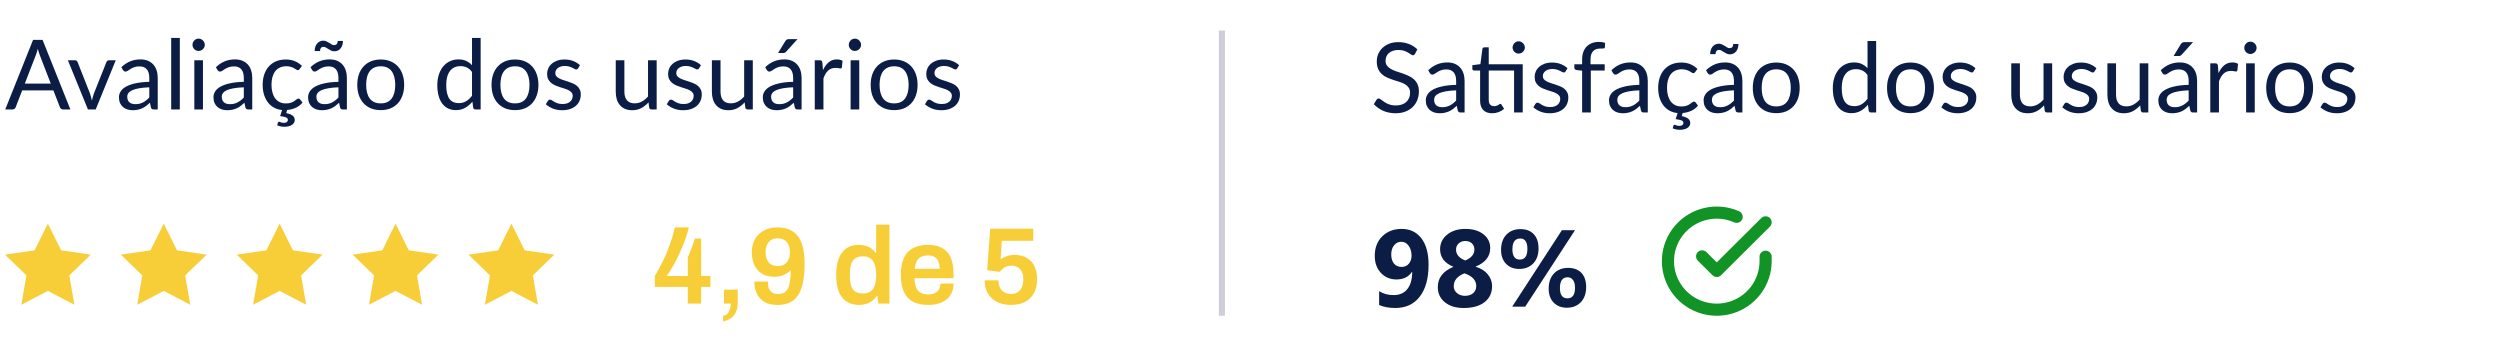
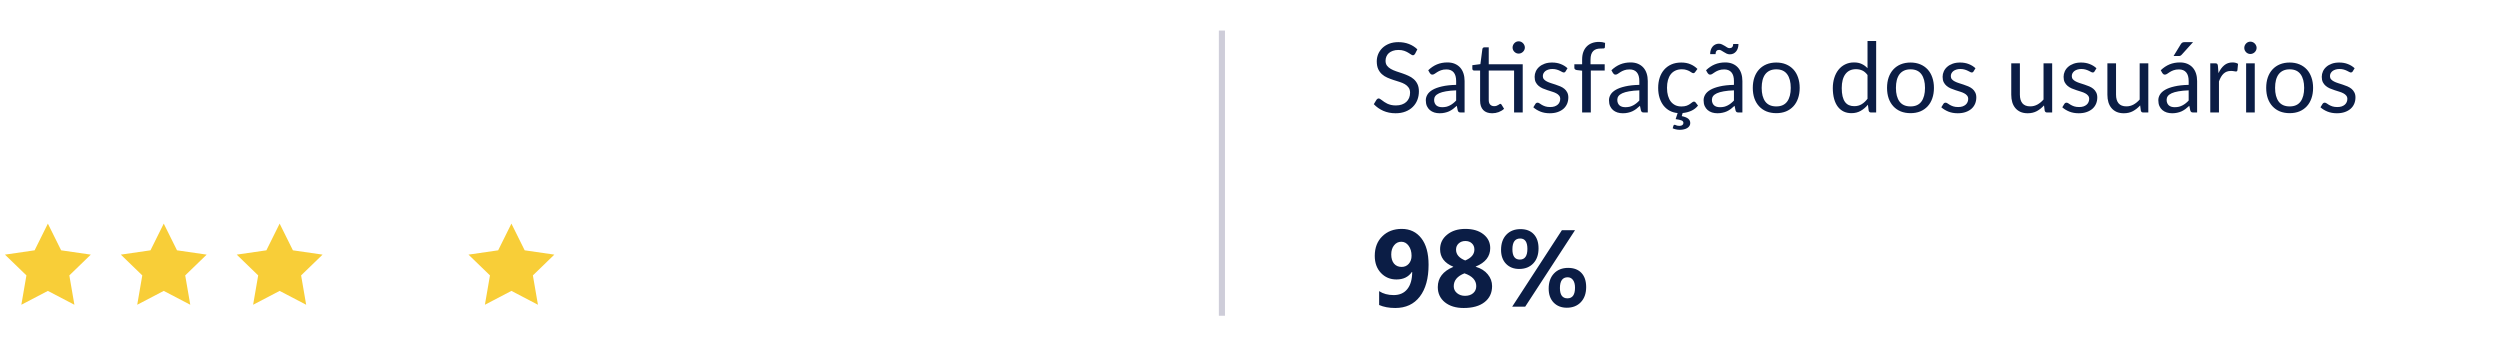
<svg xmlns="http://www.w3.org/2000/svg" width="412" height="58" viewBox="0 0 412 58" fill="none">
-   <path d="M8.368 13.781L6.568 9.117C6.515 8.979 6.459 8.819 6.4 8.637C6.342 8.451 6.286 8.253 6.232 8.045C6.12 8.477 6.006 8.837 5.888 9.125L4.088 13.781H8.368ZM11.6 18.037H10.4C10.262 18.037 10.15 18.003 10.064 17.933C9.979 17.864 9.915 17.776 9.872 17.669L8.8 14.901H3.656L2.584 17.669C2.552 17.765 2.491 17.851 2.4 17.925C2.31 18 2.198 18.037 2.064 18.037H0.864L5.448 6.573H7.016L11.6 18.037ZM19.076 9.933L15.772 18.037H14.492L11.188 9.933H12.348C12.465 9.933 12.561 9.963 12.636 10.021C12.711 10.08 12.761 10.149 12.788 10.229L14.844 15.445C14.908 15.643 14.964 15.835 15.012 16.021C15.06 16.208 15.105 16.395 15.148 16.581C15.191 16.395 15.236 16.208 15.284 16.021C15.332 15.835 15.391 15.643 15.46 15.445L17.54 10.229C17.572 10.144 17.625 10.075 17.7 10.021C17.775 9.963 17.863 9.933 17.964 9.933H19.076ZM24.602 14.389C23.946 14.411 23.386 14.464 22.922 14.549C22.463 14.629 22.087 14.736 21.794 14.869C21.506 15.003 21.295 15.16 21.162 15.341C21.034 15.523 20.97 15.725 20.97 15.949C20.97 16.163 21.005 16.347 21.074 16.501C21.143 16.656 21.237 16.784 21.354 16.885C21.477 16.981 21.618 17.053 21.778 17.101C21.943 17.144 22.119 17.165 22.306 17.165C22.557 17.165 22.786 17.141 22.994 17.093C23.202 17.04 23.397 16.965 23.578 16.869C23.765 16.773 23.941 16.659 24.106 16.525C24.277 16.392 24.442 16.24 24.602 16.069V14.389ZM20.002 11.077C20.45 10.645 20.933 10.323 21.45 10.109C21.967 9.896 22.541 9.789 23.17 9.789C23.623 9.789 24.026 9.864 24.378 10.013C24.73 10.163 25.026 10.371 25.266 10.637C25.506 10.904 25.687 11.227 25.81 11.605C25.933 11.984 25.994 12.4 25.994 12.853V18.037H25.362C25.223 18.037 25.117 18.016 25.042 17.973C24.967 17.925 24.909 17.835 24.866 17.701L24.706 16.933C24.493 17.131 24.285 17.307 24.082 17.461C23.879 17.611 23.666 17.739 23.442 17.845C23.218 17.947 22.978 18.024 22.722 18.077C22.471 18.136 22.191 18.165 21.882 18.165C21.567 18.165 21.271 18.123 20.994 18.037C20.717 17.947 20.474 17.813 20.266 17.637C20.063 17.461 19.901 17.24 19.778 16.973C19.661 16.701 19.602 16.381 19.602 16.013C19.602 15.693 19.69 15.387 19.866 15.093C20.042 14.795 20.327 14.531 20.722 14.301C21.117 14.072 21.631 13.885 22.266 13.741C22.901 13.592 23.679 13.507 24.602 13.485V12.853C24.602 12.224 24.466 11.749 24.194 11.429C23.922 11.104 23.525 10.941 23.002 10.941C22.65 10.941 22.354 10.987 22.114 11.077C21.879 11.163 21.674 11.261 21.498 11.373C21.327 11.48 21.178 11.579 21.05 11.669C20.927 11.755 20.805 11.797 20.682 11.797C20.586 11.797 20.503 11.773 20.434 11.725C20.365 11.672 20.306 11.608 20.258 11.533L20.002 11.077ZM29.635 6.253V18.037H28.211V6.253H29.635ZM33.448 9.933V18.037H32.024V9.933H33.448ZM33.752 7.389C33.752 7.528 33.723 7.659 33.664 7.781C33.611 7.899 33.536 8.005 33.44 8.101C33.35 8.192 33.24 8.264 33.112 8.317C32.99 8.371 32.859 8.397 32.72 8.397C32.582 8.397 32.451 8.371 32.328 8.317C32.211 8.264 32.107 8.192 32.016 8.101C31.926 8.005 31.854 7.899 31.8 7.781C31.747 7.659 31.72 7.528 31.72 7.389C31.72 7.251 31.747 7.12 31.8 6.997C31.854 6.869 31.926 6.76 32.016 6.669C32.107 6.573 32.211 6.499 32.328 6.445C32.451 6.392 32.582 6.365 32.72 6.365C32.859 6.365 32.99 6.392 33.112 6.445C33.24 6.499 33.35 6.573 33.44 6.669C33.536 6.76 33.611 6.869 33.664 6.997C33.723 7.12 33.752 7.251 33.752 7.389ZM40.18 14.389C39.524 14.411 38.964 14.464 38.5 14.549C38.041 14.629 37.666 14.736 37.372 14.869C37.084 15.003 36.873 15.16 36.74 15.341C36.612 15.523 36.548 15.725 36.548 15.949C36.548 16.163 36.583 16.347 36.652 16.501C36.721 16.656 36.815 16.784 36.932 16.885C37.055 16.981 37.196 17.053 37.356 17.101C37.522 17.144 37.697 17.165 37.884 17.165C38.135 17.165 38.364 17.141 38.572 17.093C38.78 17.04 38.975 16.965 39.156 16.869C39.343 16.773 39.519 16.659 39.684 16.525C39.855 16.392 40.02 16.24 40.18 16.069V14.389ZM35.58 11.077C36.028 10.645 36.511 10.323 37.028 10.109C37.545 9.896 38.119 9.789 38.748 9.789C39.202 9.789 39.604 9.864 39.956 10.013C40.308 10.163 40.604 10.371 40.844 10.637C41.084 10.904 41.266 11.227 41.388 11.605C41.511 11.984 41.572 12.4 41.572 12.853V18.037H40.94C40.801 18.037 40.695 18.016 40.62 17.973C40.545 17.925 40.487 17.835 40.444 17.701L40.284 16.933C40.071 17.131 39.863 17.307 39.66 17.461C39.458 17.611 39.244 17.739 39.02 17.845C38.796 17.947 38.556 18.024 38.3 18.077C38.05 18.136 37.77 18.165 37.46 18.165C37.145 18.165 36.849 18.123 36.572 18.037C36.295 17.947 36.052 17.813 35.844 17.637C35.642 17.461 35.479 17.24 35.356 16.973C35.239 16.701 35.18 16.381 35.18 16.013C35.18 15.693 35.268 15.387 35.444 15.093C35.62 14.795 35.906 14.531 36.3 14.301C36.695 14.072 37.209 13.885 37.844 13.741C38.479 13.592 39.258 13.507 40.18 13.485V12.853C40.18 12.224 40.044 11.749 39.772 11.429C39.5 11.104 39.103 10.941 38.58 10.941C38.228 10.941 37.932 10.987 37.692 11.077C37.458 11.163 37.252 11.261 37.076 11.373C36.906 11.48 36.756 11.579 36.628 11.669C36.505 11.755 36.383 11.797 36.26 11.797C36.164 11.797 36.081 11.773 36.012 11.725C35.943 11.672 35.884 11.608 35.836 11.533L35.58 11.077ZM49.853 16.901C49.549 17.28 49.176 17.568 48.733 17.765C48.291 17.963 47.819 18.083 47.317 18.125L47.173 18.637C47.669 18.739 48.027 18.883 48.245 19.069C48.464 19.256 48.573 19.493 48.573 19.781C48.573 19.952 48.531 20.107 48.445 20.245C48.36 20.384 48.24 20.501 48.085 20.597C47.936 20.693 47.755 20.765 47.541 20.813C47.333 20.867 47.101 20.893 46.845 20.893C46.627 20.893 46.416 20.869 46.213 20.821C46.016 20.779 45.837 20.72 45.677 20.645L45.805 20.205C45.837 20.109 45.899 20.061 45.989 20.061C46.021 20.061 46.059 20.069 46.101 20.085C46.144 20.107 46.195 20.128 46.253 20.149C46.317 20.176 46.389 20.197 46.469 20.213C46.555 20.235 46.656 20.245 46.773 20.245C46.997 20.245 47.165 20.2 47.277 20.109C47.389 20.019 47.445 19.904 47.445 19.765C47.445 19.563 47.333 19.419 47.109 19.333C46.885 19.253 46.571 19.187 46.165 19.133L46.493 18.133C46.029 18.091 45.6 17.968 45.205 17.765C44.816 17.557 44.477 17.277 44.189 16.925C43.907 16.568 43.685 16.144 43.525 15.653C43.365 15.157 43.285 14.6 43.285 13.981C43.285 13.379 43.368 12.821 43.533 12.309C43.704 11.797 43.949 11.357 44.269 10.989C44.595 10.616 44.992 10.325 45.461 10.117C45.936 9.909 46.48 9.805 47.093 9.805C47.664 9.805 48.165 9.899 48.597 10.085C49.035 10.267 49.421 10.525 49.757 10.861L49.381 11.373C49.339 11.432 49.296 11.477 49.253 11.509C49.211 11.541 49.152 11.557 49.077 11.557C48.997 11.557 48.909 11.525 48.813 11.461C48.717 11.392 48.597 11.317 48.453 11.237C48.315 11.157 48.141 11.085 47.933 11.021C47.731 10.952 47.48 10.917 47.181 10.917C46.781 10.917 46.429 10.989 46.125 11.133C45.821 11.272 45.565 11.475 45.357 11.741C45.155 12.008 45 12.331 44.893 12.709C44.792 13.088 44.741 13.512 44.741 13.981C44.741 14.472 44.797 14.909 44.909 15.293C45.021 15.672 45.179 15.992 45.381 16.253C45.589 16.509 45.837 16.707 46.125 16.845C46.419 16.979 46.747 17.045 47.109 17.045C47.456 17.045 47.741 17.005 47.965 16.925C48.189 16.84 48.373 16.747 48.517 16.645C48.667 16.544 48.789 16.453 48.885 16.373C48.987 16.288 49.085 16.245 49.181 16.245C49.299 16.245 49.389 16.291 49.453 16.381L49.853 16.901ZM55.774 14.389C55.118 14.411 54.558 14.464 54.094 14.549C53.635 14.629 53.259 14.736 52.966 14.869C52.678 15.003 52.467 15.16 52.334 15.341C52.206 15.523 52.142 15.725 52.142 15.949C52.142 16.163 52.177 16.347 52.246 16.501C52.315 16.656 52.409 16.784 52.526 16.885C52.649 16.981 52.79 17.053 52.95 17.101C53.115 17.144 53.291 17.165 53.478 17.165C53.729 17.165 53.958 17.141 54.166 17.093C54.374 17.04 54.569 16.965 54.75 16.869C54.937 16.773 55.113 16.659 55.278 16.525C55.449 16.392 55.614 16.24 55.774 16.069V14.389ZM51.174 11.077C51.622 10.645 52.105 10.323 52.622 10.109C53.139 9.896 53.713 9.789 54.342 9.789C54.795 9.789 55.198 9.864 55.55 10.013C55.902 10.163 56.198 10.371 56.438 10.637C56.678 10.904 56.859 11.227 56.982 11.605C57.105 11.984 57.166 12.4 57.166 12.853V18.037H56.534C56.395 18.037 56.289 18.016 56.214 17.973C56.139 17.925 56.081 17.835 56.038 17.701L55.878 16.933C55.665 17.131 55.457 17.307 55.254 17.461C55.051 17.611 54.838 17.739 54.614 17.845C54.39 17.947 54.15 18.024 53.894 18.077C53.643 18.136 53.363 18.165 53.054 18.165C52.739 18.165 52.443 18.123 52.166 18.037C51.889 17.947 51.646 17.813 51.438 17.637C51.235 17.461 51.073 17.24 50.95 16.973C50.833 16.701 50.774 16.381 50.774 16.013C50.774 15.693 50.862 15.387 51.038 15.093C51.214 14.795 51.499 14.531 51.894 14.301C52.289 14.072 52.803 13.885 53.438 13.741C54.073 13.592 54.851 13.507 55.774 13.485V12.853C55.774 12.224 55.638 11.749 55.366 11.429C55.094 11.104 54.697 10.941 54.174 10.941C53.822 10.941 53.526 10.987 53.286 11.077C53.051 11.163 52.846 11.261 52.67 11.373C52.499 11.48 52.35 11.579 52.222 11.669C52.099 11.755 51.977 11.797 51.854 11.797C51.758 11.797 51.675 11.773 51.606 11.725C51.537 11.672 51.478 11.608 51.43 11.533L51.174 11.077ZM55.046 7.437C55.238 7.437 55.385 7.381 55.486 7.269C55.593 7.157 55.649 6.984 55.654 6.749H56.518C56.518 7 56.483 7.232 56.414 7.445C56.35 7.653 56.254 7.832 56.126 7.981C56.003 8.131 55.854 8.248 55.678 8.333C55.507 8.413 55.315 8.453 55.102 8.453C54.915 8.453 54.739 8.416 54.574 8.341C54.414 8.261 54.262 8.176 54.118 8.085C53.974 7.995 53.838 7.912 53.71 7.837C53.582 7.757 53.457 7.717 53.334 7.717C52.95 7.717 52.753 7.952 52.742 8.421H51.854C51.854 8.165 51.889 7.933 51.958 7.725C52.027 7.512 52.126 7.331 52.254 7.181C52.382 7.027 52.534 6.909 52.71 6.829C52.886 6.744 53.078 6.701 53.286 6.701C53.473 6.701 53.646 6.741 53.806 6.821C53.971 6.896 54.126 6.979 54.27 7.069C54.414 7.16 54.547 7.245 54.67 7.325C54.798 7.4 54.923 7.437 55.046 7.437ZM62.751 9.805C63.343 9.805 63.876 9.904 64.351 10.101C64.826 10.299 65.231 10.579 65.567 10.941C65.903 11.304 66.159 11.744 66.335 12.261C66.516 12.773 66.607 13.347 66.607 13.981C66.607 14.621 66.516 15.197 66.335 15.709C66.159 16.221 65.903 16.659 65.567 17.021C65.231 17.384 64.826 17.664 64.351 17.861C63.876 18.053 63.343 18.149 62.751 18.149C62.154 18.149 61.615 18.053 61.135 17.861C60.66 17.664 60.255 17.384 59.919 17.021C59.583 16.659 59.324 16.221 59.143 15.709C58.967 15.197 58.879 14.621 58.879 13.981C58.879 13.347 58.967 12.773 59.143 12.261C59.324 11.744 59.583 11.304 59.919 10.941C60.255 10.579 60.66 10.299 61.135 10.101C61.615 9.904 62.154 9.805 62.751 9.805ZM62.751 17.037C63.551 17.037 64.148 16.771 64.543 16.237C64.938 15.699 65.135 14.949 65.135 13.989C65.135 13.024 64.938 12.272 64.543 11.733C64.148 11.195 63.551 10.925 62.751 10.925C62.346 10.925 61.991 10.995 61.687 11.133C61.388 11.272 61.138 11.472 60.935 11.733C60.738 11.995 60.588 12.317 60.487 12.701C60.391 13.08 60.343 13.509 60.343 13.989C60.343 14.949 60.54 15.699 60.935 16.237C61.335 16.771 61.94 17.037 62.751 17.037ZM77.787 11.861C77.52 11.504 77.232 11.256 76.923 11.117C76.614 10.973 76.267 10.901 75.883 10.901C75.131 10.901 74.552 11.171 74.147 11.709C73.742 12.248 73.539 13.016 73.539 14.013C73.539 14.541 73.584 14.995 73.675 15.373C73.766 15.747 73.899 16.056 74.075 16.301C74.251 16.541 74.467 16.717 74.723 16.829C74.979 16.941 75.27 16.997 75.595 16.997C76.064 16.997 76.472 16.891 76.819 16.677C77.171 16.464 77.494 16.163 77.787 15.773V11.861ZM79.211 6.253V18.037H78.363C78.16 18.037 78.032 17.939 77.979 17.741L77.851 16.757C77.504 17.173 77.11 17.509 76.667 17.765C76.224 18.021 75.712 18.149 75.131 18.149C74.667 18.149 74.246 18.061 73.867 17.885C73.488 17.704 73.166 17.44 72.899 17.093C72.632 16.747 72.427 16.315 72.283 15.797C72.139 15.28 72.067 14.685 72.067 14.013C72.067 13.416 72.147 12.861 72.307 12.349C72.467 11.832 72.696 11.384 72.995 11.005C73.294 10.627 73.659 10.331 74.091 10.117C74.528 9.899 75.019 9.789 75.563 9.789C76.059 9.789 76.483 9.875 76.835 10.045C77.192 10.211 77.51 10.443 77.787 10.741V6.253H79.211ZM84.876 9.805C85.468 9.805 86.001 9.904 86.476 10.101C86.951 10.299 87.356 10.579 87.692 10.941C88.028 11.304 88.284 11.744 88.46 12.261C88.641 12.773 88.732 13.347 88.732 13.981C88.732 14.621 88.641 15.197 88.46 15.709C88.284 16.221 88.028 16.659 87.692 17.021C87.356 17.384 86.951 17.664 86.476 17.861C86.001 18.053 85.468 18.149 84.876 18.149C84.279 18.149 83.74 18.053 83.26 17.861C82.785 17.664 82.38 17.384 82.044 17.021C81.708 16.659 81.449 16.221 81.268 15.709C81.092 15.197 81.004 14.621 81.004 13.981C81.004 13.347 81.092 12.773 81.268 12.261C81.449 11.744 81.708 11.304 82.044 10.941C82.38 10.579 82.785 10.299 83.26 10.101C83.74 9.904 84.279 9.805 84.876 9.805ZM84.876 17.037C85.676 17.037 86.273 16.771 86.668 16.237C87.063 15.699 87.26 14.949 87.26 13.989C87.26 13.024 87.063 12.272 86.668 11.733C86.273 11.195 85.676 10.925 84.876 10.925C84.471 10.925 84.116 10.995 83.812 11.133C83.513 11.272 83.263 11.472 83.06 11.733C82.863 11.995 82.713 12.317 82.612 12.701C82.516 13.08 82.468 13.509 82.468 13.989C82.468 14.949 82.665 15.699 83.06 16.237C83.46 16.771 84.065 17.037 84.876 17.037ZM95.258 11.269C95.194 11.387 95.096 11.445 94.962 11.445C94.882 11.445 94.791 11.416 94.69 11.357C94.589 11.299 94.463 11.235 94.314 11.165C94.17 11.091 93.997 11.024 93.794 10.965C93.591 10.901 93.352 10.869 93.074 10.869C92.834 10.869 92.618 10.901 92.426 10.965C92.234 11.024 92.069 11.107 91.93 11.213C91.797 11.32 91.693 11.445 91.618 11.589C91.549 11.728 91.514 11.88 91.514 12.045C91.514 12.253 91.573 12.427 91.69 12.565C91.813 12.704 91.973 12.824 92.17 12.925C92.368 13.027 92.591 13.117 92.842 13.197C93.093 13.272 93.349 13.355 93.61 13.445C93.877 13.531 94.135 13.627 94.386 13.733C94.637 13.84 94.861 13.973 95.058 14.133C95.255 14.293 95.413 14.491 95.53 14.725C95.653 14.955 95.714 15.232 95.714 15.557C95.714 15.931 95.647 16.277 95.514 16.597C95.381 16.912 95.183 17.187 94.922 17.421C94.661 17.651 94.341 17.832 93.962 17.965C93.584 18.099 93.146 18.165 92.65 18.165C92.085 18.165 91.573 18.075 91.114 17.893C90.656 17.707 90.266 17.469 89.946 17.181L90.282 16.637C90.325 16.568 90.376 16.515 90.434 16.477C90.493 16.44 90.567 16.421 90.658 16.421C90.754 16.421 90.856 16.459 90.962 16.533C91.069 16.608 91.197 16.691 91.346 16.781C91.501 16.872 91.688 16.955 91.906 17.029C92.125 17.104 92.397 17.141 92.722 17.141C92.999 17.141 93.242 17.107 93.45 17.037C93.658 16.963 93.832 16.864 93.97 16.741C94.109 16.619 94.21 16.477 94.274 16.317C94.344 16.157 94.378 15.987 94.378 15.805C94.378 15.581 94.317 15.397 94.194 15.253C94.077 15.104 93.919 14.979 93.722 14.877C93.525 14.771 93.298 14.68 93.042 14.605C92.791 14.525 92.533 14.443 92.266 14.357C92.005 14.272 91.746 14.176 91.49 14.069C91.24 13.957 91.016 13.819 90.818 13.653C90.621 13.488 90.461 13.285 90.338 13.045C90.221 12.8 90.162 12.504 90.162 12.157C90.162 11.848 90.226 11.552 90.354 11.269C90.482 10.981 90.669 10.731 90.914 10.517C91.159 10.299 91.461 10.125 91.818 9.997C92.175 9.869 92.584 9.805 93.042 9.805C93.576 9.805 94.053 9.891 94.474 10.061C94.901 10.227 95.269 10.456 95.578 10.749L95.258 11.269ZM108.218 9.933V18.037H107.37C107.167 18.037 107.039 17.939 106.986 17.741L106.874 16.869C106.522 17.259 106.127 17.573 105.69 17.813C105.252 18.048 104.751 18.165 104.186 18.165C103.743 18.165 103.351 18.093 103.01 17.949C102.674 17.8 102.391 17.592 102.162 17.325C101.932 17.059 101.759 16.736 101.642 16.357C101.53 15.979 101.474 15.56 101.474 15.101V9.933H102.898V15.101C102.898 15.715 103.036 16.189 103.314 16.525C103.596 16.861 104.026 17.029 104.602 17.029C105.023 17.029 105.415 16.931 105.778 16.733C106.146 16.531 106.484 16.253 106.794 15.901V9.933H108.218ZM115.196 11.269C115.132 11.387 115.033 11.445 114.9 11.445C114.82 11.445 114.729 11.416 114.628 11.357C114.526 11.299 114.401 11.235 114.252 11.165C114.108 11.091 113.934 11.024 113.732 10.965C113.529 10.901 113.289 10.869 113.012 10.869C112.772 10.869 112.556 10.901 112.364 10.965C112.172 11.024 112.006 11.107 111.868 11.213C111.734 11.32 111.63 11.445 111.556 11.589C111.486 11.728 111.452 11.88 111.452 12.045C111.452 12.253 111.51 12.427 111.628 12.565C111.75 12.704 111.91 12.824 112.108 12.925C112.305 13.027 112.529 13.117 112.78 13.197C113.03 13.272 113.286 13.355 113.548 13.445C113.814 13.531 114.073 13.627 114.324 13.733C114.574 13.84 114.798 13.973 114.996 14.133C115.193 14.293 115.35 14.491 115.468 14.725C115.59 14.955 115.652 15.232 115.652 15.557C115.652 15.931 115.585 16.277 115.452 16.597C115.318 16.912 115.121 17.187 114.86 17.421C114.598 17.651 114.278 17.832 113.9 17.965C113.521 18.099 113.084 18.165 112.588 18.165C112.022 18.165 111.51 18.075 111.052 17.893C110.593 17.707 110.204 17.469 109.884 17.181L110.22 16.637C110.262 16.568 110.313 16.515 110.372 16.477C110.43 16.44 110.505 16.421 110.596 16.421C110.692 16.421 110.793 16.459 110.9 16.533C111.006 16.608 111.134 16.691 111.284 16.781C111.438 16.872 111.625 16.955 111.844 17.029C112.062 17.104 112.334 17.141 112.66 17.141C112.937 17.141 113.18 17.107 113.388 17.037C113.596 16.963 113.769 16.864 113.908 16.741C114.046 16.619 114.148 16.477 114.212 16.317C114.281 16.157 114.316 15.987 114.316 15.805C114.316 15.581 114.254 15.397 114.132 15.253C114.014 15.104 113.857 14.979 113.66 14.877C113.462 14.771 113.236 14.68 112.98 14.605C112.729 14.525 112.47 14.443 112.204 14.357C111.942 14.272 111.684 14.176 111.428 14.069C111.177 13.957 110.953 13.819 110.756 13.653C110.558 13.488 110.398 13.285 110.276 13.045C110.158 12.8 110.1 12.504 110.1 12.157C110.1 11.848 110.164 11.552 110.292 11.269C110.42 10.981 110.606 10.731 110.852 10.517C111.097 10.299 111.398 10.125 111.756 9.997C112.113 9.869 112.521 9.805 112.98 9.805C113.513 9.805 113.99 9.891 114.412 10.061C114.838 10.227 115.206 10.456 115.516 10.749L115.196 11.269ZM124.062 9.933V18.037H123.214C123.011 18.037 122.883 17.939 122.83 17.741L122.718 16.869C122.366 17.259 121.971 17.573 121.534 17.813C121.096 18.048 120.595 18.165 120.03 18.165C119.587 18.165 119.195 18.093 118.854 17.949C118.518 17.8 118.235 17.592 118.006 17.325C117.776 17.059 117.603 16.736 117.486 16.357C117.374 15.979 117.318 15.56 117.318 15.101V9.933H118.742V15.101C118.742 15.715 118.88 16.189 119.158 16.525C119.44 16.861 119.87 17.029 120.446 17.029C120.867 17.029 121.259 16.931 121.622 16.733C121.99 16.531 122.328 16.253 122.638 15.901V9.933H124.062ZM130.711 14.389C130.055 14.411 129.495 14.464 129.031 14.549C128.573 14.629 128.197 14.736 127.903 14.869C127.615 15.003 127.405 15.16 127.271 15.341C127.143 15.523 127.079 15.725 127.079 15.949C127.079 16.163 127.114 16.347 127.183 16.501C127.253 16.656 127.346 16.784 127.463 16.885C127.586 16.981 127.727 17.053 127.887 17.101C128.053 17.144 128.229 17.165 128.415 17.165C128.666 17.165 128.895 17.141 129.103 17.093C129.311 17.04 129.506 16.965 129.687 16.869C129.874 16.773 130.05 16.659 130.215 16.525C130.386 16.392 130.551 16.24 130.711 16.069V14.389ZM126.111 11.077C126.559 10.645 127.042 10.323 127.559 10.109C128.077 9.896 128.65 9.789 129.279 9.789C129.733 9.789 130.135 9.864 130.487 10.013C130.839 10.163 131.135 10.371 131.375 10.637C131.615 10.904 131.797 11.227 131.919 11.605C132.042 11.984 132.103 12.4 132.103 12.853V18.037H131.471C131.333 18.037 131.226 18.016 131.151 17.973C131.077 17.925 131.018 17.835 130.975 17.701L130.815 16.933C130.602 17.131 130.394 17.307 130.191 17.461C129.989 17.611 129.775 17.739 129.551 17.845C129.327 17.947 129.087 18.024 128.831 18.077C128.581 18.136 128.301 18.165 127.991 18.165C127.677 18.165 127.381 18.123 127.103 18.037C126.826 17.947 126.583 17.813 126.375 17.637C126.173 17.461 126.01 17.24 125.887 16.973C125.77 16.701 125.711 16.381 125.711 16.013C125.711 15.693 125.799 15.387 125.975 15.093C126.151 14.795 126.437 14.531 126.831 14.301C127.226 14.072 127.741 13.885 128.375 13.741C129.01 13.592 129.789 13.507 130.711 13.485V12.853C130.711 12.224 130.575 11.749 130.303 11.429C130.031 11.104 129.634 10.941 129.111 10.941C128.759 10.941 128.463 10.987 128.223 11.077C127.989 11.163 127.783 11.261 127.607 11.373C127.437 11.48 127.287 11.579 127.159 11.669C127.037 11.755 126.914 11.797 126.791 11.797C126.695 11.797 126.613 11.773 126.543 11.725C126.474 11.672 126.415 11.608 126.367 11.533L126.111 11.077ZM131.431 6.445L129.567 8.509C129.493 8.589 129.418 8.648 129.343 8.685C129.274 8.717 129.183 8.733 129.071 8.733H128.223L129.407 6.797C129.482 6.675 129.562 6.587 129.647 6.533C129.738 6.475 129.869 6.445 130.039 6.445H131.431ZM135.625 11.557C135.881 11.003 136.195 10.571 136.569 10.261C136.942 9.947 137.398 9.789 137.937 9.789C138.107 9.789 138.27 9.808 138.425 9.845C138.585 9.883 138.726 9.941 138.849 10.021L138.745 11.085C138.713 11.219 138.633 11.285 138.505 11.285C138.43 11.285 138.321 11.269 138.177 11.237C138.033 11.205 137.87 11.189 137.689 11.189C137.433 11.189 137.203 11.227 137.001 11.301C136.803 11.376 136.625 11.488 136.465 11.637C136.31 11.781 136.169 11.963 136.041 12.181C135.918 12.395 135.806 12.64 135.705 12.917V18.037H134.273V9.933H135.089C135.243 9.933 135.35 9.963 135.409 10.021C135.467 10.08 135.507 10.181 135.529 10.325L135.625 11.557ZM141.605 9.933V18.037H140.181V9.933H141.605ZM141.909 7.389C141.909 7.528 141.879 7.659 141.821 7.781C141.767 7.899 141.693 8.005 141.597 8.101C141.506 8.192 141.397 8.264 141.269 8.317C141.146 8.371 141.015 8.397 140.877 8.397C140.738 8.397 140.607 8.371 140.485 8.317C140.367 8.264 140.263 8.192 140.173 8.101C140.082 8.005 140.01 7.899 139.957 7.781C139.903 7.659 139.877 7.528 139.877 7.389C139.877 7.251 139.903 7.12 139.957 6.997C140.01 6.869 140.082 6.76 140.173 6.669C140.263 6.573 140.367 6.499 140.485 6.445C140.607 6.392 140.738 6.365 140.877 6.365C141.015 6.365 141.146 6.392 141.269 6.445C141.397 6.499 141.506 6.573 141.597 6.669C141.693 6.76 141.767 6.869 141.821 6.997C141.879 7.12 141.909 7.251 141.909 7.389ZM147.36 9.805C147.952 9.805 148.486 9.904 148.96 10.101C149.435 10.299 149.84 10.579 150.176 10.941C150.512 11.304 150.768 11.744 150.944 12.261C151.126 12.773 151.216 13.347 151.216 13.981C151.216 14.621 151.126 15.197 150.944 15.709C150.768 16.221 150.512 16.659 150.176 17.021C149.84 17.384 149.435 17.664 148.96 17.861C148.486 18.053 147.952 18.149 147.36 18.149C146.763 18.149 146.224 18.053 145.744 17.861C145.27 17.664 144.864 17.384 144.528 17.021C144.192 16.659 143.934 16.221 143.752 15.709C143.576 15.197 143.488 14.621 143.488 13.981C143.488 13.347 143.576 12.773 143.752 12.261C143.934 11.744 144.192 11.304 144.528 10.941C144.864 10.579 145.27 10.299 145.744 10.101C146.224 9.904 146.763 9.805 147.36 9.805ZM147.36 17.037C148.16 17.037 148.758 16.771 149.152 16.237C149.547 15.699 149.744 14.949 149.744 13.989C149.744 13.024 149.547 12.272 149.152 11.733C148.758 11.195 148.16 10.925 147.36 10.925C146.955 10.925 146.6 10.995 146.296 11.133C145.998 11.272 145.747 11.472 145.544 11.733C145.347 11.995 145.198 12.317 145.096 12.701C145 13.08 144.952 13.509 144.952 13.989C144.952 14.949 145.15 15.699 145.544 16.237C145.944 16.771 146.55 17.037 147.36 17.037ZM157.743 11.269C157.679 11.387 157.58 11.445 157.447 11.445C157.367 11.445 157.276 11.416 157.175 11.357C157.073 11.299 156.948 11.235 156.799 11.165C156.655 11.091 156.481 11.024 156.279 10.965C156.076 10.901 155.836 10.869 155.559 10.869C155.319 10.869 155.103 10.901 154.911 10.965C154.719 11.024 154.553 11.107 154.415 11.213C154.281 11.32 154.177 11.445 154.103 11.589C154.033 11.728 153.999 11.88 153.999 12.045C153.999 12.253 154.057 12.427 154.175 12.565C154.297 12.704 154.457 12.824 154.655 12.925C154.852 13.027 155.076 13.117 155.327 13.197C155.577 13.272 155.833 13.355 156.095 13.445C156.361 13.531 156.62 13.627 156.871 13.733C157.121 13.84 157.345 13.973 157.543 14.133C157.74 14.293 157.897 14.491 158.015 14.725C158.137 14.955 158.199 15.232 158.199 15.557C158.199 15.931 158.132 16.277 157.999 16.597C157.865 16.912 157.668 17.187 157.407 17.421C157.145 17.651 156.825 17.832 156.447 17.965C156.068 18.099 155.631 18.165 155.135 18.165C154.569 18.165 154.057 18.075 153.599 17.893C153.14 17.707 152.751 17.469 152.431 17.181L152.767 16.637C152.809 16.568 152.86 16.515 152.919 16.477C152.977 16.44 153.052 16.421 153.143 16.421C153.239 16.421 153.34 16.459 153.447 16.533C153.553 16.608 153.681 16.691 153.831 16.781C153.985 16.872 154.172 16.955 154.391 17.029C154.609 17.104 154.881 17.141 155.207 17.141C155.484 17.141 155.727 17.107 155.935 17.037C156.143 16.963 156.316 16.864 156.455 16.741C156.593 16.619 156.695 16.477 156.759 16.317C156.828 16.157 156.863 15.987 156.863 15.805C156.863 15.581 156.801 15.397 156.679 15.253C156.561 15.104 156.404 14.979 156.207 14.877C156.009 14.771 155.783 14.68 155.527 14.605C155.276 14.525 155.017 14.443 154.751 14.357C154.489 14.272 154.231 14.176 153.975 14.069C153.724 13.957 153.5 13.819 153.303 13.653C153.105 13.488 152.945 13.285 152.823 13.045C152.705 12.8 152.647 12.504 152.647 12.157C152.647 11.848 152.711 11.552 152.839 11.269C152.967 10.981 153.153 10.731 153.399 10.517C153.644 10.299 153.945 10.125 154.303 9.997C154.66 9.869 155.068 9.805 155.527 9.805C156.06 9.805 156.537 9.891 156.959 10.061C157.385 10.227 157.753 10.456 158.063 10.749L157.743 11.269Z" fill="#0B1D45" />
  <path d="M26.985 36.851L29.171 41.252L34.059 41.962L30.522 45.386L31.357 50.224L26.985 47.939L22.614 50.224L23.448 45.386L19.912 41.962L24.799 41.252L26.985 36.851Z" fill="#F8CE38" />
  <path d="M46.085 36.851L48.271 41.252L53.159 41.962L49.622 45.386L50.457 50.224L46.085 47.939L41.714 50.224L42.548 45.386L39.012 41.962L43.9 41.252L46.085 36.851Z" fill="#F8CE38" />
-   <path d="M65.184 36.851L67.37 41.252L72.257 41.962L68.721 45.386L69.555 50.224L65.184 47.939L60.812 50.224L61.647 45.386L58.11 41.962L62.998 41.252L65.184 36.851Z" fill="#F8CE38" />
  <path d="M84.282 36.851L86.468 41.252L91.356 41.962L87.819 45.386L88.654 50.224L84.282 47.939L79.911 50.224L80.746 45.386L77.209 41.962L82.097 41.252L84.282 36.851Z" fill="#F8CE38" />
  <path d="M7.89 36.851L10.076 41.252L14.963 41.962L11.427 45.386L12.261 50.224L7.89 47.939L3.518 50.224L4.353 45.386L0.816 41.962L5.704 41.252L7.89 36.851Z" fill="#F8CE38" />
-   <path d="M113.35 50.037V47.283H107.914V45.483C108.394 44.691 108.838 43.875 109.246 43.035C109.654 42.195 110.026 41.313 110.362 40.389C110.698 39.465 110.986 38.493 111.226 37.473H113.53C113.374 38.109 113.176 38.763 112.936 39.435C112.696 40.107 112.432 40.761 112.144 41.397C111.856 42.033 111.568 42.627 111.28 43.179C110.992 43.719 110.722 44.193 110.47 44.601C110.23 44.997 110.038 45.291 109.894 45.483H113.35V42.369C113.458 42.141 113.566 41.901 113.674 41.649C113.782 41.385 113.884 41.121 113.98 40.857C114.088 40.581 114.184 40.317 114.268 40.065C114.352 39.801 114.43 39.549 114.502 39.309H115.546V45.483H117.076V47.283H115.546V50.037H113.35ZM119.167 52.971V52.053C119.467 52.005 119.707 51.885 119.887 51.693C120.067 51.501 120.199 51.261 120.283 50.973C120.379 50.685 120.427 50.373 120.427 50.037H119.311V47.733H121.579V49.839C121.579 50.535 121.465 51.099 121.237 51.531C121.021 51.963 120.727 52.287 120.355 52.503C119.995 52.731 119.599 52.887 119.167 52.971ZM128.145 50.253C127.245 50.253 126.513 50.085 125.949 49.749C125.385 49.401 124.971 48.939 124.707 48.363C124.443 47.775 124.311 47.121 124.311 46.401H126.543C126.543 46.833 126.597 47.205 126.705 47.517C126.825 47.817 127.011 48.051 127.263 48.219C127.515 48.375 127.839 48.453 128.235 48.453C128.823 48.453 129.261 48.297 129.549 47.985C129.849 47.661 130.047 47.205 130.143 46.617C130.251 46.017 130.311 45.315 130.323 44.511C130.263 44.595 130.113 44.727 129.873 44.907C129.645 45.087 129.339 45.249 128.955 45.393C128.583 45.537 128.151 45.609 127.659 45.609C126.795 45.609 126.087 45.435 125.535 45.087C124.983 44.727 124.569 44.241 124.293 43.629C124.029 43.005 123.897 42.309 123.897 41.541C123.897 40.701 124.077 39.981 124.437 39.381C124.797 38.769 125.289 38.301 125.913 37.977C126.537 37.641 127.245 37.473 128.037 37.473C128.745 37.473 129.381 37.575 129.945 37.779C130.509 37.983 130.989 38.319 131.385 38.787C131.781 39.243 132.081 39.861 132.285 40.641C132.489 41.409 132.591 42.363 132.591 43.503C132.591 44.775 132.489 45.849 132.285 46.725C132.093 47.589 131.805 48.279 131.421 48.795C131.049 49.311 130.587 49.683 130.035 49.911C129.483 50.139 128.853 50.253 128.145 50.253ZM128.163 43.845C128.619 43.845 128.997 43.749 129.297 43.557C129.597 43.353 129.819 43.077 129.963 42.729C130.107 42.381 130.179 41.985 130.179 41.541C130.179 41.109 130.107 40.725 129.963 40.389C129.819 40.041 129.597 39.771 129.297 39.579C128.997 39.375 128.619 39.273 128.163 39.273C127.707 39.273 127.329 39.375 127.029 39.579C126.741 39.783 126.525 40.059 126.381 40.407C126.237 40.743 126.165 41.127 126.165 41.559C126.165 42.003 126.237 42.399 126.381 42.747C126.525 43.083 126.741 43.353 127.029 43.557C127.329 43.749 127.707 43.845 128.163 43.845ZM141.562 50.253C140.794 50.253 140.128 50.079 139.564 49.731C139 49.383 138.562 48.843 138.25 48.111C137.95 47.379 137.8 46.437 137.8 45.285C137.8 44.145 137.956 43.215 138.268 42.495C138.58 41.763 139.012 41.223 139.564 40.875C140.116 40.527 140.74 40.353 141.436 40.353C141.868 40.353 142.264 40.401 142.624 40.497C142.984 40.593 143.302 40.743 143.578 40.947C143.854 41.139 144.088 41.379 144.28 41.667H144.388V37.023H146.584V50.037H144.766L144.586 48.777H144.46C144.16 49.269 143.752 49.641 143.236 49.893C142.732 50.133 142.174 50.253 141.562 50.253ZM142.246 48.363C142.75 48.363 143.158 48.249 143.47 48.021C143.782 47.793 144.01 47.463 144.154 47.031C144.31 46.599 144.388 46.071 144.388 45.447V45.213C144.388 44.745 144.346 44.325 144.262 43.953C144.178 43.581 144.046 43.269 143.866 43.017C143.698 42.765 143.476 42.573 143.2 42.441C142.936 42.309 142.618 42.243 142.246 42.243C141.706 42.243 141.274 42.351 140.95 42.567C140.638 42.771 140.41 43.095 140.266 43.539C140.134 43.971 140.068 44.523 140.068 45.195V45.447C140.068 46.107 140.134 46.653 140.266 47.085C140.41 47.517 140.638 47.841 140.95 48.057C141.274 48.261 141.706 48.363 142.246 48.363ZM152.988 50.253C151.98 50.253 151.14 50.079 150.468 49.731C149.796 49.371 149.292 48.825 148.956 48.093C148.62 47.361 148.452 46.431 148.452 45.303C148.452 44.163 148.62 43.233 148.956 42.513C149.292 41.781 149.796 41.241 150.468 40.893C151.14 40.533 151.98 40.353 152.988 40.353C153.9 40.353 154.662 40.527 155.274 40.875C155.898 41.211 156.366 41.733 156.678 42.441C156.99 43.149 157.146 44.067 157.146 45.195V45.843H150.702C150.726 46.431 150.816 46.929 150.972 47.337C151.128 47.733 151.368 48.033 151.692 48.237C152.028 48.429 152.466 48.525 153.006 48.525C153.282 48.525 153.54 48.489 153.78 48.417C154.02 48.345 154.23 48.237 154.41 48.093C154.59 47.937 154.728 47.745 154.824 47.517C154.932 47.289 154.986 47.025 154.986 46.725H157.146C157.146 47.325 157.038 47.847 156.822 48.291C156.618 48.735 156.324 49.101 155.94 49.389C155.568 49.677 155.13 49.893 154.626 50.037C154.122 50.181 153.576 50.253 152.988 50.253ZM150.738 44.295H154.86C154.86 43.899 154.812 43.563 154.716 43.287C154.632 43.011 154.506 42.783 154.338 42.603C154.182 42.423 153.99 42.297 153.762 42.225C153.534 42.141 153.276 42.099 152.988 42.099C152.52 42.099 152.124 42.177 151.8 42.333C151.488 42.489 151.248 42.729 151.08 43.053C150.912 43.377 150.798 43.791 150.738 44.295ZM166.61 50.253C165.746 50.253 164.984 50.091 164.324 49.767C163.676 49.443 163.172 48.981 162.812 48.381C162.452 47.769 162.272 47.043 162.272 46.203H164.54C164.54 46.659 164.624 47.061 164.792 47.409C164.96 47.745 165.2 48.003 165.512 48.183C165.824 48.363 166.19 48.453 166.61 48.453C167.018 48.453 167.372 48.363 167.672 48.183C167.972 48.003 168.206 47.733 168.374 47.373C168.554 47.001 168.644 46.545 168.644 46.005C168.644 45.501 168.56 45.087 168.392 44.763C168.224 44.427 167.99 44.181 167.69 44.025C167.39 43.857 167.048 43.773 166.664 43.773C166.376 43.773 166.112 43.821 165.872 43.917C165.632 44.013 165.422 44.139 165.242 44.295C165.062 44.439 164.906 44.607 164.774 44.799L162.686 44.529L163.19 37.689H170.282V39.687H165.098L164.9 42.729C165.068 42.609 165.26 42.495 165.476 42.387C165.692 42.279 165.944 42.189 166.232 42.117C166.532 42.045 166.874 42.009 167.258 42.009C167.942 42.009 168.56 42.153 169.112 42.441C169.664 42.729 170.102 43.167 170.426 43.755C170.75 44.343 170.912 45.093 170.912 46.005C170.912 46.905 170.738 47.673 170.39 48.309C170.042 48.945 169.544 49.431 168.896 49.767C168.26 50.091 167.498 50.253 166.61 50.253Z" fill="#F8CE38" />
  <rect x="200.868" y="5.037" width="1.007" height="47" fill="#CECDD9" />
  <path d="M233.203 8.865C233.155 8.945 233.102 9.007 233.043 9.049C232.99 9.087 232.923 9.105 232.843 9.105C232.752 9.105 232.646 9.06 232.523 8.969C232.4 8.879 232.246 8.78 232.059 8.673C231.878 8.561 231.656 8.46 231.395 8.369C231.139 8.279 230.827 8.233 230.459 8.233C230.112 8.233 229.806 8.281 229.539 8.377C229.278 8.468 229.056 8.593 228.875 8.753C228.699 8.913 228.566 9.103 228.475 9.321C228.384 9.535 228.339 9.767 228.339 10.017C228.339 10.337 228.416 10.604 228.571 10.817C228.731 11.025 228.939 11.204 229.195 11.353C229.456 11.503 229.75 11.633 230.075 11.745C230.406 11.852 230.742 11.964 231.083 12.081C231.43 12.199 231.766 12.332 232.091 12.481C232.422 12.625 232.715 12.809 232.971 13.033C233.232 13.257 233.44 13.532 233.595 13.857C233.755 14.183 233.835 14.583 233.835 15.057C233.835 15.559 233.75 16.031 233.579 16.473C233.408 16.911 233.158 17.292 232.827 17.617C232.502 17.943 232.099 18.199 231.619 18.385C231.144 18.572 230.603 18.665 229.995 18.665C229.248 18.665 228.571 18.532 227.963 18.265C227.355 17.993 226.835 17.628 226.403 17.169L226.851 16.433C226.894 16.375 226.944 16.327 227.003 16.289C227.067 16.247 227.136 16.225 227.211 16.225C227.28 16.225 227.358 16.255 227.443 16.313C227.534 16.367 227.635 16.436 227.747 16.521C227.859 16.607 227.987 16.7 228.131 16.801C228.275 16.903 228.438 16.996 228.619 17.081C228.806 17.167 229.016 17.239 229.251 17.297C229.486 17.351 229.75 17.377 230.043 17.377C230.411 17.377 230.739 17.327 231.027 17.225C231.315 17.124 231.558 16.983 231.755 16.801C231.958 16.615 232.112 16.393 232.219 16.137C232.326 15.881 232.379 15.596 232.379 15.281C232.379 14.935 232.299 14.652 232.139 14.433C231.984 14.209 231.779 14.023 231.523 13.873C231.267 13.724 230.974 13.599 230.643 13.497C230.312 13.391 229.976 13.284 229.635 13.177C229.294 13.065 228.958 12.937 228.627 12.793C228.296 12.649 228.003 12.463 227.747 12.233C227.491 12.004 227.283 11.719 227.123 11.377C226.968 11.031 226.891 10.604 226.891 10.097C226.891 9.692 226.968 9.3 227.123 8.921C227.283 8.543 227.512 8.207 227.811 7.913C228.115 7.62 228.486 7.385 228.923 7.209C229.366 7.033 229.872 6.945 230.443 6.945C231.083 6.945 231.664 7.047 232.187 7.249C232.715 7.452 233.179 7.745 233.579 8.129L233.203 8.865ZM239.973 14.889C239.317 14.911 238.757 14.964 238.293 15.049C237.834 15.129 237.458 15.236 237.165 15.369C236.877 15.503 236.666 15.66 236.533 15.841C236.405 16.023 236.341 16.225 236.341 16.449C236.341 16.663 236.376 16.847 236.445 17.001C236.514 17.156 236.608 17.284 236.725 17.385C236.848 17.481 236.989 17.553 237.149 17.601C237.314 17.644 237.49 17.665 237.677 17.665C237.928 17.665 238.157 17.641 238.365 17.593C238.573 17.54 238.768 17.465 238.949 17.369C239.136 17.273 239.312 17.159 239.477 17.025C239.648 16.892 239.813 16.74 239.973 16.569V14.889ZM235.373 11.577C235.821 11.145 236.304 10.823 236.821 10.609C237.338 10.396 237.912 10.289 238.541 10.289C238.994 10.289 239.397 10.364 239.749 10.513C240.101 10.663 240.397 10.871 240.637 11.137C240.877 11.404 241.058 11.727 241.181 12.105C241.304 12.484 241.365 12.9 241.365 13.353V18.537H240.733C240.594 18.537 240.488 18.516 240.413 18.473C240.338 18.425 240.28 18.335 240.237 18.201L240.077 17.433C239.864 17.631 239.656 17.807 239.453 17.961C239.25 18.111 239.037 18.239 238.813 18.345C238.589 18.447 238.349 18.524 238.093 18.577C237.842 18.636 237.562 18.665 237.253 18.665C236.938 18.665 236.642 18.623 236.365 18.537C236.088 18.447 235.845 18.313 235.637 18.137C235.434 17.961 235.272 17.74 235.149 17.473C235.032 17.201 234.973 16.881 234.973 16.513C234.973 16.193 235.061 15.887 235.237 15.593C235.413 15.295 235.698 15.031 236.093 14.801C236.488 14.572 237.002 14.385 237.637 14.241C238.272 14.092 239.05 14.007 239.973 13.985V13.353C239.973 12.724 239.837 12.249 239.565 11.929C239.293 11.604 238.896 11.441 238.373 11.441C238.021 11.441 237.725 11.487 237.485 11.577C237.25 11.663 237.045 11.761 236.869 11.873C236.698 11.98 236.549 12.079 236.421 12.169C236.298 12.255 236.176 12.297 236.053 12.297C235.957 12.297 235.874 12.273 235.805 12.225C235.736 12.172 235.677 12.108 235.629 12.033L235.373 11.577ZM250.945 18.537H249.521V11.625H245.345V16.489C245.345 16.831 245.428 17.084 245.593 17.249C245.758 17.415 245.972 17.497 246.233 17.497C246.382 17.497 246.51 17.479 246.617 17.441C246.729 17.399 246.825 17.353 246.905 17.305C246.985 17.257 247.052 17.215 247.105 17.177C247.164 17.135 247.214 17.113 247.257 17.113C247.332 17.113 247.398 17.159 247.457 17.249L247.873 17.929C247.628 18.159 247.332 18.34 246.985 18.473C246.638 18.601 246.281 18.665 245.913 18.665C245.273 18.665 244.78 18.487 244.433 18.129C244.092 17.772 243.921 17.257 243.921 16.585V11.625H242.945C242.86 11.625 242.788 11.601 242.729 11.553C242.67 11.5 242.641 11.42 242.641 11.313V10.745L243.969 10.569L244.297 8.073C244.313 7.993 244.348 7.929 244.401 7.881C244.46 7.828 244.534 7.801 244.625 7.801H245.345V10.593H250.945V18.537ZM251.297 7.833C251.297 7.972 251.268 8.103 251.209 8.225C251.156 8.343 251.081 8.447 250.985 8.537C250.894 8.628 250.788 8.7 250.665 8.753C250.542 8.807 250.412 8.833 250.273 8.833C250.134 8.833 250.004 8.807 249.881 8.753C249.764 8.7 249.66 8.628 249.569 8.537C249.478 8.447 249.406 8.343 249.353 8.225C249.3 8.103 249.273 7.972 249.273 7.833C249.273 7.695 249.3 7.564 249.353 7.441C249.406 7.313 249.478 7.204 249.569 7.113C249.66 7.017 249.764 6.943 249.881 6.889C250.004 6.836 250.134 6.809 250.273 6.809C250.412 6.809 250.542 6.836 250.665 6.889C250.788 6.943 250.894 7.017 250.985 7.113C251.081 7.204 251.156 7.313 251.209 7.441C251.268 7.564 251.297 7.695 251.297 7.833ZM258.004 11.769C257.94 11.887 257.842 11.945 257.708 11.945C257.628 11.945 257.538 11.916 257.436 11.857C257.335 11.799 257.21 11.735 257.06 11.665C256.916 11.591 256.743 11.524 256.54 11.465C256.338 11.401 256.098 11.369 255.82 11.369C255.58 11.369 255.364 11.401 255.172 11.465C254.98 11.524 254.815 11.607 254.676 11.713C254.543 11.82 254.439 11.945 254.364 12.089C254.295 12.228 254.26 12.38 254.26 12.545C254.26 12.753 254.319 12.927 254.436 13.065C254.559 13.204 254.719 13.324 254.916 13.425C255.114 13.527 255.338 13.617 255.588 13.697C255.839 13.772 256.095 13.855 256.356 13.945C256.623 14.031 256.882 14.127 257.132 14.233C257.383 14.34 257.607 14.473 257.804 14.633C258.002 14.793 258.159 14.991 258.276 15.225C258.399 15.455 258.46 15.732 258.46 16.057C258.46 16.431 258.394 16.777 258.26 17.097C258.127 17.412 257.93 17.687 257.668 17.921C257.407 18.151 257.087 18.332 256.708 18.465C256.33 18.599 255.892 18.665 255.396 18.665C254.831 18.665 254.319 18.575 253.86 18.393C253.402 18.207 253.012 17.969 252.692 17.681L253.028 17.137C253.071 17.068 253.122 17.015 253.18 16.977C253.239 16.94 253.314 16.921 253.404 16.921C253.5 16.921 253.602 16.959 253.708 17.033C253.815 17.108 253.943 17.191 254.092 17.281C254.247 17.372 254.434 17.455 254.652 17.529C254.871 17.604 255.143 17.641 255.468 17.641C255.746 17.641 255.988 17.607 256.196 17.537C256.404 17.463 256.578 17.364 256.716 17.241C256.855 17.119 256.956 16.977 257.02 16.817C257.09 16.657 257.124 16.487 257.124 16.305C257.124 16.081 257.063 15.897 256.94 15.753C256.823 15.604 256.666 15.479 256.468 15.377C256.271 15.271 256.044 15.18 255.788 15.105C255.538 15.025 255.279 14.943 255.012 14.857C254.751 14.772 254.492 14.676 254.236 14.569C253.986 14.457 253.762 14.319 253.564 14.153C253.367 13.988 253.207 13.785 253.084 13.545C252.967 13.3 252.908 13.004 252.908 12.657C252.908 12.348 252.972 12.052 253.1 11.769C253.228 11.481 253.415 11.231 253.66 11.017C253.906 10.799 254.207 10.625 254.564 10.497C254.922 10.369 255.33 10.305 255.788 10.305C256.322 10.305 256.799 10.391 257.22 10.561C257.647 10.727 258.015 10.956 258.324 11.249L258.004 11.769ZM260.734 18.537V11.649L259.838 11.545C259.726 11.519 259.633 11.479 259.558 11.425C259.489 11.367 259.454 11.284 259.454 11.177V10.593H260.734V9.809C260.734 9.345 260.798 8.935 260.926 8.577C261.059 8.215 261.246 7.911 261.486 7.665C261.731 7.415 262.025 7.225 262.366 7.097C262.707 6.969 263.091 6.905 263.518 6.905C263.881 6.905 264.214 6.959 264.518 7.065L264.486 7.777C264.475 7.905 264.403 7.975 264.27 7.985C264.142 7.996 263.969 8.001 263.75 8.001C263.505 8.001 263.281 8.033 263.078 8.097C262.881 8.161 262.71 8.265 262.566 8.409C262.422 8.553 262.31 8.743 262.23 8.977C262.155 9.212 262.118 9.503 262.118 9.849V10.593H264.454V11.625H262.166V18.537H260.734ZM270.161 14.889C269.505 14.911 268.945 14.964 268.481 15.049C268.022 15.129 267.646 15.236 267.353 15.369C267.065 15.503 266.854 15.66 266.721 15.841C266.593 16.023 266.529 16.225 266.529 16.449C266.529 16.663 266.563 16.847 266.633 17.001C266.702 17.156 266.795 17.284 266.913 17.385C267.035 17.481 267.177 17.553 267.337 17.601C267.502 17.644 267.678 17.665 267.865 17.665C268.115 17.665 268.345 17.641 268.553 17.593C268.761 17.54 268.955 17.465 269.137 17.369C269.323 17.273 269.499 17.159 269.665 17.025C269.835 16.892 270.001 16.74 270.161 16.569V14.889ZM265.561 11.577C266.009 11.145 266.491 10.823 267.009 10.609C267.526 10.396 268.099 10.289 268.729 10.289C269.182 10.289 269.585 10.364 269.937 10.513C270.289 10.663 270.585 10.871 270.825 11.137C271.065 11.404 271.246 11.727 271.369 12.105C271.491 12.484 271.553 12.9 271.553 13.353V18.537H270.921C270.782 18.537 270.675 18.516 270.601 18.473C270.526 18.425 270.467 18.335 270.425 18.201L270.265 17.433C270.051 17.631 269.843 17.807 269.641 17.961C269.438 18.111 269.225 18.239 269.001 18.345C268.777 18.447 268.537 18.524 268.281 18.577C268.03 18.636 267.75 18.665 267.441 18.665C267.126 18.665 266.83 18.623 266.553 18.537C266.275 18.447 266.033 18.313 265.825 18.137C265.622 17.961 265.459 17.74 265.337 17.473C265.219 17.201 265.161 16.881 265.161 16.513C265.161 16.193 265.249 15.887 265.425 15.593C265.601 15.295 265.886 15.031 266.281 14.801C266.675 14.572 267.19 14.385 267.825 14.241C268.459 14.092 269.238 14.007 270.161 13.985V13.353C270.161 12.724 270.025 12.249 269.753 11.929C269.481 11.604 269.083 11.441 268.561 11.441C268.209 11.441 267.913 11.487 267.673 11.577C267.438 11.663 267.233 11.761 267.057 11.873C266.886 11.98 266.737 12.079 266.609 12.169C266.486 12.255 266.363 12.297 266.241 12.297C266.145 12.297 266.062 12.273 265.993 12.225C265.923 12.172 265.865 12.108 265.817 12.033L265.561 11.577ZM279.834 17.401C279.53 17.78 279.156 18.068 278.714 18.265C278.271 18.463 277.799 18.583 277.298 18.625L277.154 19.137C277.65 19.239 278.007 19.383 278.226 19.569C278.444 19.756 278.554 19.993 278.554 20.281C278.554 20.452 278.511 20.607 278.426 20.745C278.34 20.884 278.22 21.001 278.066 21.097C277.916 21.193 277.735 21.265 277.522 21.313C277.314 21.367 277.082 21.393 276.826 21.393C276.607 21.393 276.396 21.369 276.194 21.321C275.996 21.279 275.818 21.22 275.658 21.145L275.786 20.705C275.818 20.609 275.879 20.561 275.97 20.561C276.002 20.561 276.039 20.569 276.082 20.585C276.124 20.607 276.175 20.628 276.234 20.649C276.298 20.676 276.37 20.697 276.45 20.713C276.535 20.735 276.636 20.745 276.754 20.745C276.978 20.745 277.146 20.7 277.258 20.609C277.37 20.519 277.426 20.404 277.426 20.265C277.426 20.063 277.314 19.919 277.09 19.833C276.866 19.753 276.551 19.687 276.146 19.633L276.474 18.633C276.01 18.591 275.58 18.468 275.186 18.265C274.796 18.057 274.458 17.777 274.17 17.425C273.887 17.068 273.666 16.644 273.506 16.153C273.346 15.657 273.266 15.1 273.266 14.481C273.266 13.879 273.348 13.321 273.514 12.809C273.684 12.297 273.93 11.857 274.25 11.489C274.575 11.116 274.972 10.825 275.442 10.617C275.916 10.409 276.46 10.305 277.074 10.305C277.644 10.305 278.146 10.399 278.578 10.585C279.015 10.767 279.402 11.025 279.738 11.361L279.362 11.873C279.319 11.932 279.276 11.977 279.234 12.009C279.191 12.041 279.132 12.057 279.058 12.057C278.978 12.057 278.89 12.025 278.794 11.961C278.698 11.892 278.578 11.817 278.434 11.737C278.295 11.657 278.122 11.585 277.914 11.521C277.711 11.452 277.46 11.417 277.162 11.417C276.762 11.417 276.41 11.489 276.106 11.633C275.802 11.772 275.546 11.975 275.338 12.241C275.135 12.508 274.98 12.831 274.874 13.209C274.772 13.588 274.722 14.012 274.722 14.481C274.722 14.972 274.778 15.409 274.89 15.793C275.002 16.172 275.159 16.492 275.362 16.753C275.57 17.009 275.818 17.207 276.106 17.345C276.399 17.479 276.727 17.545 277.09 17.545C277.436 17.545 277.722 17.505 277.946 17.425C278.17 17.34 278.354 17.247 278.498 17.145C278.647 17.044 278.77 16.953 278.866 16.873C278.967 16.788 279.066 16.745 279.162 16.745C279.279 16.745 279.37 16.791 279.434 16.881L279.834 17.401ZM285.754 14.889C285.098 14.911 284.538 14.964 284.074 15.049C283.616 15.129 283.24 15.236 282.946 15.369C282.658 15.503 282.448 15.66 282.314 15.841C282.186 16.023 282.122 16.225 282.122 16.449C282.122 16.663 282.157 16.847 282.226 17.001C282.296 17.156 282.389 17.284 282.506 17.385C282.629 17.481 282.77 17.553 282.93 17.601C283.096 17.644 283.272 17.665 283.458 17.665C283.709 17.665 283.938 17.641 284.146 17.593C284.354 17.54 284.549 17.465 284.73 17.369C284.917 17.273 285.093 17.159 285.258 17.025C285.429 16.892 285.594 16.74 285.754 16.569V14.889ZM281.154 11.577C281.602 11.145 282.085 10.823 282.602 10.609C283.12 10.396 283.693 10.289 284.322 10.289C284.776 10.289 285.178 10.364 285.53 10.513C285.882 10.663 286.178 10.871 286.418 11.137C286.658 11.404 286.84 11.727 286.962 12.105C287.085 12.484 287.146 12.9 287.146 13.353V18.537H286.514C286.376 18.537 286.269 18.516 286.194 18.473C286.12 18.425 286.061 18.335 286.018 18.201L285.858 17.433C285.645 17.631 285.437 17.807 285.234 17.961C285.032 18.111 284.818 18.239 284.594 18.345C284.37 18.447 284.13 18.524 283.874 18.577C283.624 18.636 283.344 18.665 283.034 18.665C282.72 18.665 282.424 18.623 282.146 18.537C281.869 18.447 281.626 18.313 281.418 18.137C281.216 17.961 281.053 17.74 280.93 17.473C280.813 17.201 280.754 16.881 280.754 16.513C280.754 16.193 280.842 15.887 281.018 15.593C281.194 15.295 281.48 15.031 281.874 14.801C282.269 14.572 282.784 14.385 283.418 14.241C284.053 14.092 284.832 14.007 285.754 13.985V13.353C285.754 12.724 285.618 12.249 285.346 11.929C285.074 11.604 284.677 11.441 284.154 11.441C283.802 11.441 283.506 11.487 283.266 11.577C283.032 11.663 282.826 11.761 282.65 11.873C282.48 11.98 282.33 12.079 282.202 12.169C282.08 12.255 281.957 12.297 281.834 12.297C281.738 12.297 281.656 12.273 281.586 12.225C281.517 12.172 281.458 12.108 281.41 12.033L281.154 11.577ZM285.026 7.937C285.218 7.937 285.365 7.881 285.466 7.769C285.573 7.657 285.629 7.484 285.634 7.249H286.498C286.498 7.5 286.464 7.732 286.394 7.945C286.33 8.153 286.234 8.332 286.106 8.481C285.984 8.631 285.834 8.748 285.658 8.833C285.488 8.913 285.296 8.953 285.082 8.953C284.896 8.953 284.72 8.916 284.554 8.841C284.394 8.761 284.242 8.676 284.098 8.585C283.954 8.495 283.818 8.412 283.69 8.337C283.562 8.257 283.437 8.217 283.314 8.217C282.93 8.217 282.733 8.452 282.722 8.921H281.834C281.834 8.665 281.869 8.433 281.938 8.225C282.008 8.012 282.106 7.831 282.234 7.681C282.362 7.527 282.514 7.409 282.69 7.329C282.866 7.244 283.058 7.201 283.266 7.201C283.453 7.201 283.626 7.241 283.786 7.321C283.952 7.396 284.106 7.479 284.25 7.569C284.394 7.66 284.528 7.745 284.65 7.825C284.778 7.9 284.904 7.937 285.026 7.937ZM292.732 10.305C293.324 10.305 293.857 10.404 294.332 10.601C294.806 10.799 295.212 11.079 295.548 11.441C295.884 11.804 296.14 12.244 296.316 12.761C296.497 13.273 296.588 13.847 296.588 14.481C296.588 15.121 296.497 15.697 296.316 16.209C296.14 16.721 295.884 17.159 295.548 17.521C295.212 17.884 294.806 18.164 294.332 18.361C293.857 18.553 293.324 18.649 292.732 18.649C292.134 18.649 291.596 18.553 291.116 18.361C290.641 18.164 290.236 17.884 289.9 17.521C289.564 17.159 289.305 16.721 289.124 16.209C288.948 15.697 288.86 15.121 288.86 14.481C288.86 13.847 288.948 13.273 289.124 12.761C289.305 12.244 289.564 11.804 289.9 11.441C290.236 11.079 290.641 10.799 291.116 10.601C291.596 10.404 292.134 10.305 292.732 10.305ZM292.732 17.537C293.532 17.537 294.129 17.271 294.524 16.737C294.918 16.199 295.116 15.449 295.116 14.489C295.116 13.524 294.918 12.772 294.524 12.233C294.129 11.695 293.532 11.425 292.732 11.425C292.326 11.425 291.972 11.495 291.668 11.633C291.369 11.772 291.118 11.972 290.916 12.233C290.718 12.495 290.569 12.817 290.468 13.201C290.372 13.58 290.324 14.009 290.324 14.489C290.324 15.449 290.521 16.199 290.916 16.737C291.316 17.271 291.921 17.537 292.732 17.537ZM307.767 12.361C307.501 12.004 307.213 11.756 306.903 11.617C306.594 11.473 306.247 11.401 305.863 11.401C305.111 11.401 304.533 11.671 304.127 12.209C303.722 12.748 303.519 13.516 303.519 14.513C303.519 15.041 303.565 15.495 303.655 15.873C303.746 16.247 303.879 16.556 304.055 16.801C304.231 17.041 304.447 17.217 304.703 17.329C304.959 17.441 305.25 17.497 305.575 17.497C306.045 17.497 306.453 17.391 306.799 17.177C307.151 16.964 307.474 16.663 307.767 16.273V12.361ZM309.191 6.753V18.537H308.343C308.141 18.537 308.013 18.439 307.959 18.241L307.831 17.257C307.485 17.673 307.09 18.009 306.647 18.265C306.205 18.521 305.693 18.649 305.111 18.649C304.647 18.649 304.226 18.561 303.847 18.385C303.469 18.204 303.146 17.94 302.879 17.593C302.613 17.247 302.407 16.815 302.263 16.297C302.119 15.78 302.047 15.185 302.047 14.513C302.047 13.916 302.127 13.361 302.287 12.849C302.447 12.332 302.677 11.884 302.975 11.505C303.274 11.127 303.639 10.831 304.071 10.617C304.509 10.399 304.999 10.289 305.543 10.289C306.039 10.289 306.463 10.375 306.815 10.545C307.173 10.711 307.49 10.943 307.767 11.241V6.753H309.191ZM314.857 10.305C315.449 10.305 315.982 10.404 316.457 10.601C316.931 10.799 317.337 11.079 317.673 11.441C318.009 11.804 318.265 12.244 318.441 12.761C318.622 13.273 318.713 13.847 318.713 14.481C318.713 15.121 318.622 15.697 318.441 16.209C318.265 16.721 318.009 17.159 317.673 17.521C317.337 17.884 316.931 18.164 316.457 18.361C315.982 18.553 315.449 18.649 314.857 18.649C314.259 18.649 313.721 18.553 313.241 18.361C312.766 18.164 312.361 17.884 312.025 17.521C311.689 17.159 311.43 16.721 311.249 16.209C311.073 15.697 310.985 15.121 310.985 14.481C310.985 13.847 311.073 13.273 311.249 12.761C311.43 12.244 311.689 11.804 312.025 11.441C312.361 11.079 312.766 10.799 313.241 10.601C313.721 10.404 314.259 10.305 314.857 10.305ZM314.857 17.537C315.657 17.537 316.254 17.271 316.649 16.737C317.043 16.199 317.241 15.449 317.241 14.489C317.241 13.524 317.043 12.772 316.649 12.233C316.254 11.695 315.657 11.425 314.857 11.425C314.451 11.425 314.097 11.495 313.793 11.633C313.494 11.772 313.243 11.972 313.041 12.233C312.843 12.495 312.694 12.817 312.593 13.201C312.497 13.58 312.449 14.009 312.449 14.489C312.449 15.449 312.646 16.199 313.041 16.737C313.441 17.271 314.046 17.537 314.857 17.537ZM325.239 11.769C325.175 11.887 325.076 11.945 324.943 11.945C324.863 11.945 324.772 11.916 324.671 11.857C324.569 11.799 324.444 11.735 324.295 11.665C324.151 11.591 323.977 11.524 323.775 11.465C323.572 11.401 323.332 11.369 323.055 11.369C322.815 11.369 322.599 11.401 322.407 11.465C322.215 11.524 322.049 11.607 321.911 11.713C321.777 11.82 321.673 11.945 321.599 12.089C321.529 12.228 321.495 12.38 321.495 12.545C321.495 12.753 321.553 12.927 321.671 13.065C321.793 13.204 321.953 13.324 322.151 13.425C322.348 13.527 322.572 13.617 322.823 13.697C323.073 13.772 323.329 13.855 323.591 13.945C323.857 14.031 324.116 14.127 324.367 14.233C324.617 14.34 324.841 14.473 325.039 14.633C325.236 14.793 325.393 14.991 325.511 15.225C325.633 15.455 325.695 15.732 325.695 16.057C325.695 16.431 325.628 16.777 325.495 17.097C325.361 17.412 325.164 17.687 324.903 17.921C324.641 18.151 324.321 18.332 323.943 18.465C323.564 18.599 323.127 18.665 322.631 18.665C322.065 18.665 321.553 18.575 321.095 18.393C320.636 18.207 320.247 17.969 319.927 17.681L320.263 17.137C320.305 17.068 320.356 17.015 320.415 16.977C320.473 16.94 320.548 16.921 320.639 16.921C320.735 16.921 320.836 16.959 320.943 17.033C321.049 17.108 321.177 17.191 321.327 17.281C321.481 17.372 321.668 17.455 321.887 17.529C322.105 17.604 322.377 17.641 322.703 17.641C322.98 17.641 323.223 17.607 323.431 17.537C323.639 17.463 323.812 17.364 323.951 17.241C324.089 17.119 324.191 16.977 324.255 16.817C324.324 16.657 324.359 16.487 324.359 16.305C324.359 16.081 324.297 15.897 324.175 15.753C324.057 15.604 323.9 15.479 323.703 15.377C323.505 15.271 323.279 15.18 323.023 15.105C322.772 15.025 322.513 14.943 322.247 14.857C321.985 14.772 321.727 14.676 321.471 14.569C321.22 14.457 320.996 14.319 320.799 14.153C320.601 13.988 320.441 13.785 320.319 13.545C320.201 13.3 320.143 13.004 320.143 12.657C320.143 12.348 320.207 12.052 320.335 11.769C320.463 11.481 320.649 11.231 320.895 11.017C321.14 10.799 321.441 10.625 321.799 10.497C322.156 10.369 322.564 10.305 323.023 10.305C323.556 10.305 324.033 10.391 324.455 10.561C324.881 10.727 325.249 10.956 325.559 11.249L325.239 11.769ZM338.198 10.433V18.537H337.35C337.148 18.537 337.02 18.439 336.966 18.241L336.854 17.369C336.502 17.759 336.108 18.073 335.67 18.313C335.233 18.548 334.732 18.665 334.166 18.665C333.724 18.665 333.332 18.593 332.99 18.449C332.654 18.3 332.372 18.092 332.142 17.825C331.913 17.559 331.74 17.236 331.622 16.857C331.51 16.479 331.454 16.06 331.454 15.601V10.433H332.878V15.601C332.878 16.215 333.017 16.689 333.294 17.025C333.577 17.361 334.006 17.529 334.582 17.529C335.004 17.529 335.396 17.431 335.758 17.233C336.126 17.031 336.465 16.753 336.774 16.401V10.433H338.198ZM345.176 11.769C345.112 11.887 345.013 11.945 344.88 11.945C344.8 11.945 344.709 11.916 344.608 11.857C344.507 11.799 344.381 11.735 344.232 11.665C344.088 11.591 343.915 11.524 343.712 11.465C343.509 11.401 343.269 11.369 342.992 11.369C342.752 11.369 342.536 11.401 342.344 11.465C342.152 11.524 341.987 11.607 341.848 11.713C341.715 11.82 341.611 11.945 341.536 12.089C341.467 12.228 341.432 12.38 341.432 12.545C341.432 12.753 341.491 12.927 341.608 13.065C341.731 13.204 341.891 13.324 342.088 13.425C342.285 13.527 342.509 13.617 342.76 13.697C343.011 13.772 343.267 13.855 343.528 13.945C343.795 14.031 344.053 14.127 344.304 14.233C344.555 14.34 344.779 14.473 344.976 14.633C345.173 14.793 345.331 14.991 345.448 15.225C345.571 15.455 345.632 15.732 345.632 16.057C345.632 16.431 345.565 16.777 345.432 17.097C345.299 17.412 345.101 17.687 344.84 17.921C344.579 18.151 344.259 18.332 343.88 18.465C343.501 18.599 343.064 18.665 342.568 18.665C342.003 18.665 341.491 18.575 341.032 18.393C340.573 18.207 340.184 17.969 339.864 17.681L340.2 17.137C340.243 17.068 340.293 17.015 340.352 16.977C340.411 16.94 340.485 16.921 340.576 16.921C340.672 16.921 340.773 16.959 340.88 17.033C340.987 17.108 341.115 17.191 341.264 17.281C341.419 17.372 341.605 17.455 341.824 17.529C342.043 17.604 342.315 17.641 342.64 17.641C342.917 17.641 343.16 17.607 343.368 17.537C343.576 17.463 343.749 17.364 343.888 17.241C344.027 17.119 344.128 16.977 344.192 16.817C344.261 16.657 344.296 16.487 344.296 16.305C344.296 16.081 344.235 15.897 344.112 15.753C343.995 15.604 343.837 15.479 343.64 15.377C343.443 15.271 343.216 15.18 342.96 15.105C342.709 15.025 342.451 14.943 342.184 14.857C341.923 14.772 341.664 14.676 341.408 14.569C341.157 14.457 340.933 14.319 340.736 14.153C340.539 13.988 340.379 13.785 340.256 13.545C340.139 13.3 340.08 13.004 340.08 12.657C340.08 12.348 340.144 12.052 340.272 11.769C340.4 11.481 340.587 11.231 340.832 11.017C341.077 10.799 341.379 10.625 341.736 10.497C342.093 10.369 342.501 10.305 342.96 10.305C343.493 10.305 343.971 10.391 344.392 10.561C344.819 10.727 345.187 10.956 345.496 11.249L345.176 11.769ZM354.042 10.433V18.537H353.194C352.991 18.537 352.863 18.439 352.81 18.241L352.698 17.369C352.346 17.759 351.951 18.073 351.514 18.313C351.077 18.548 350.575 18.665 350.01 18.665C349.567 18.665 349.175 18.593 348.834 18.449C348.498 18.3 348.215 18.092 347.986 17.825C347.757 17.559 347.583 17.236 347.466 16.857C347.354 16.479 347.298 16.06 347.298 15.601V10.433H348.722V15.601C348.722 16.215 348.861 16.689 349.138 17.025C349.421 17.361 349.85 17.529 350.426 17.529C350.847 17.529 351.239 17.431 351.602 17.233C351.97 17.031 352.309 16.753 352.618 16.401V10.433H354.042ZM360.692 14.889C360.036 14.911 359.476 14.964 359.012 15.049C358.553 15.129 358.177 15.236 357.884 15.369C357.596 15.503 357.385 15.66 357.252 15.841C357.124 16.023 357.06 16.225 357.06 16.449C357.06 16.663 357.095 16.847 357.164 17.001C357.233 17.156 357.327 17.284 357.444 17.385C357.567 17.481 357.708 17.553 357.868 17.601C358.033 17.644 358.209 17.665 358.396 17.665C358.647 17.665 358.876 17.641 359.084 17.593C359.292 17.54 359.487 17.465 359.668 17.369C359.855 17.273 360.031 17.159 360.196 17.025C360.367 16.892 360.532 16.74 360.692 16.569V14.889ZM356.092 11.577C356.54 11.145 357.023 10.823 357.54 10.609C358.057 10.396 358.631 10.289 359.26 10.289C359.713 10.289 360.116 10.364 360.468 10.513C360.82 10.663 361.116 10.871 361.356 11.137C361.596 11.404 361.777 11.727 361.9 12.105C362.023 12.484 362.084 12.9 362.084 13.353V18.537H361.452C361.313 18.537 361.207 18.516 361.132 18.473C361.057 18.425 360.999 18.335 360.956 18.201L360.796 17.433C360.583 17.631 360.375 17.807 360.172 17.961C359.969 18.111 359.756 18.239 359.532 18.345C359.308 18.447 359.068 18.524 358.812 18.577C358.561 18.636 358.281 18.665 357.972 18.665C357.657 18.665 357.361 18.623 357.084 18.537C356.807 18.447 356.564 18.313 356.356 18.137C356.153 17.961 355.991 17.74 355.868 17.473C355.751 17.201 355.692 16.881 355.692 16.513C355.692 16.193 355.78 15.887 355.956 15.593C356.132 15.295 356.417 15.031 356.812 14.801C357.207 14.572 357.721 14.385 358.356 14.241C358.991 14.092 359.769 14.007 360.692 13.985V13.353C360.692 12.724 360.556 12.249 360.284 11.929C360.012 11.604 359.615 11.441 359.092 11.441C358.74 11.441 358.444 11.487 358.204 11.577C357.969 11.663 357.764 11.761 357.588 11.873C357.417 11.98 357.268 12.079 357.14 12.169C357.017 12.255 356.895 12.297 356.772 12.297C356.676 12.297 356.593 12.273 356.524 12.225C356.455 12.172 356.396 12.108 356.348 12.033L356.092 11.577ZM361.412 6.945L359.548 9.009C359.473 9.089 359.399 9.148 359.324 9.185C359.255 9.217 359.164 9.233 359.052 9.233H358.204L359.388 7.297C359.463 7.175 359.543 7.087 359.628 7.033C359.719 6.975 359.849 6.945 360.02 6.945H361.412ZM365.605 12.057C365.861 11.503 366.176 11.071 366.549 10.761C366.922 10.447 367.378 10.289 367.917 10.289C368.088 10.289 368.25 10.308 368.405 10.345C368.565 10.383 368.706 10.441 368.829 10.521L368.725 11.585C368.693 11.719 368.613 11.785 368.485 11.785C368.41 11.785 368.301 11.769 368.157 11.737C368.013 11.705 367.85 11.689 367.669 11.689C367.413 11.689 367.184 11.727 366.981 11.801C366.784 11.876 366.605 11.988 366.445 12.137C366.29 12.281 366.149 12.463 366.021 12.681C365.898 12.895 365.786 13.14 365.685 13.417V18.537H364.253V10.433H365.069C365.224 10.433 365.33 10.463 365.389 10.521C365.448 10.58 365.488 10.681 365.509 10.825L365.605 12.057ZM371.585 10.433V18.537H370.161V10.433H371.585ZM371.889 7.889C371.889 8.028 371.86 8.159 371.801 8.281C371.748 8.399 371.673 8.505 371.577 8.601C371.486 8.692 371.377 8.764 371.249 8.817C371.126 8.871 370.996 8.897 370.857 8.897C370.718 8.897 370.588 8.871 370.465 8.817C370.348 8.764 370.244 8.692 370.153 8.601C370.062 8.505 369.99 8.399 369.937 8.281C369.884 8.159 369.857 8.028 369.857 7.889C369.857 7.751 369.884 7.62 369.937 7.497C369.99 7.369 370.062 7.26 370.153 7.169C370.244 7.073 370.348 6.999 370.465 6.945C370.588 6.892 370.718 6.865 370.857 6.865C370.996 6.865 371.126 6.892 371.249 6.945C371.377 6.999 371.486 7.073 371.577 7.169C371.673 7.26 371.748 7.369 371.801 7.497C371.86 7.62 371.889 7.751 371.889 7.889ZM377.341 10.305C377.933 10.305 378.466 10.404 378.941 10.601C379.416 10.799 379.821 11.079 380.157 11.441C380.493 11.804 380.749 12.244 380.925 12.761C381.106 13.273 381.197 13.847 381.197 14.481C381.197 15.121 381.106 15.697 380.925 16.209C380.749 16.721 380.493 17.159 380.157 17.521C379.821 17.884 379.416 18.164 378.941 18.361C378.466 18.553 377.933 18.649 377.341 18.649C376.744 18.649 376.205 18.553 375.725 18.361C375.25 18.164 374.845 17.884 374.509 17.521C374.173 17.159 373.914 16.721 373.733 16.209C373.557 15.697 373.469 15.121 373.469 14.481C373.469 13.847 373.557 13.273 373.733 12.761C373.914 12.244 374.173 11.804 374.509 11.441C374.845 11.079 375.25 10.799 375.725 10.601C376.205 10.404 376.744 10.305 377.341 10.305ZM377.341 17.537C378.141 17.537 378.738 17.271 379.133 16.737C379.528 16.199 379.725 15.449 379.725 14.489C379.725 13.524 379.528 12.772 379.133 12.233C378.738 11.695 378.141 11.425 377.341 11.425C376.936 11.425 376.581 11.495 376.277 11.633C375.978 11.772 375.728 11.972 375.525 12.233C375.328 12.495 375.178 12.817 375.077 13.201C374.981 13.58 374.933 14.009 374.933 14.489C374.933 15.449 375.13 16.199 375.525 16.737C375.925 17.271 376.53 17.537 377.341 17.537ZM387.723 11.769C387.659 11.887 387.56 11.945 387.427 11.945C387.347 11.945 387.256 11.916 387.155 11.857C387.054 11.799 386.928 11.735 386.779 11.665C386.635 11.591 386.462 11.524 386.259 11.465C386.056 11.401 385.816 11.369 385.539 11.369C385.299 11.369 385.083 11.401 384.891 11.465C384.699 11.524 384.534 11.607 384.395 11.713C384.262 11.82 384.158 11.945 384.083 12.089C384.014 12.228 383.979 12.38 383.979 12.545C383.979 12.753 384.038 12.927 384.155 13.065C384.278 13.204 384.438 13.324 384.635 13.425C384.832 13.527 385.056 13.617 385.307 13.697C385.558 13.772 385.814 13.855 386.075 13.945C386.342 14.031 386.6 14.127 386.851 14.233C387.102 14.34 387.326 14.473 387.523 14.633C387.72 14.793 387.878 14.991 387.995 15.225C388.118 15.455 388.179 15.732 388.179 16.057C388.179 16.431 388.112 16.777 387.979 17.097C387.846 17.412 387.648 17.687 387.387 17.921C387.126 18.151 386.806 18.332 386.427 18.465C386.048 18.599 385.611 18.665 385.115 18.665C384.55 18.665 384.038 18.575 383.579 18.393C383.12 18.207 382.731 17.969 382.411 17.681L382.747 17.137C382.79 17.068 382.84 17.015 382.899 16.977C382.958 16.94 383.032 16.921 383.123 16.921C383.219 16.921 383.32 16.959 383.427 17.033C383.534 17.108 383.662 17.191 383.811 17.281C383.966 17.372 384.152 17.455 384.371 17.529C384.59 17.604 384.862 17.641 385.187 17.641C385.464 17.641 385.707 17.607 385.915 17.537C386.123 17.463 386.296 17.364 386.435 17.241C386.574 17.119 386.675 16.977 386.739 16.817C386.808 16.657 386.843 16.487 386.843 16.305C386.843 16.081 386.782 15.897 386.659 15.753C386.542 15.604 386.384 15.479 386.187 15.377C385.99 15.271 385.763 15.18 385.507 15.105C385.256 15.025 384.998 14.943 384.731 14.857C384.47 14.772 384.211 14.676 383.955 14.569C383.704 14.457 383.48 14.319 383.283 14.153C383.086 13.988 382.926 13.785 382.803 13.545C382.686 13.3 382.627 13.004 382.627 12.657C382.627 12.348 382.691 12.052 382.819 11.769C382.947 11.481 383.134 11.231 383.379 11.017C383.624 10.799 383.926 10.625 384.283 10.497C384.64 10.369 385.048 10.305 385.507 10.305C386.04 10.305 386.518 10.391 386.939 10.561C387.366 10.727 387.734 10.956 388.043 11.249L387.723 11.769Z" fill="#0B1D45" />
  <path d="M227.281 50.265V47.98C227.943 48.413 228.74 48.63 229.672 48.63C230.645 48.63 231.395 48.302 231.922 47.646C232.455 46.984 232.725 46.046 232.73 44.833L232.678 44.816C232.121 45.642 231.274 46.055 230.138 46.055C229.106 46.055 228.251 45.695 227.571 44.974C226.897 44.253 226.561 43.319 226.561 42.17C226.561 40.828 226.974 39.753 227.8 38.945C228.626 38.13 229.695 37.723 231.008 37.723C232.355 37.723 233.428 38.233 234.225 39.252C235.027 40.272 235.429 41.731 235.429 43.629C235.429 45.879 234.945 47.631 233.979 48.885C233.018 50.133 231.673 50.757 229.944 50.757C228.919 50.757 228.031 50.593 227.281 50.265ZM230.929 39.841C230.448 39.841 230.053 40.037 229.742 40.43C229.432 40.817 229.276 41.318 229.276 41.933C229.276 42.572 229.429 43.075 229.733 43.445C230.044 43.808 230.463 43.989 230.99 43.989C231.471 43.989 231.863 43.817 232.168 43.471C232.473 43.119 232.625 42.68 232.625 42.153C232.625 41.49 232.464 40.94 232.142 40.5C231.825 40.061 231.421 39.841 230.929 39.841ZM239.489 43.989V43.946C238.048 43.354 237.327 42.396 237.327 41.072C237.327 40.099 237.714 39.299 238.487 38.672C239.261 38.039 240.26 37.723 241.484 37.723C242.732 37.723 243.729 38.019 244.473 38.611C245.217 39.197 245.589 39.955 245.589 40.887C245.589 42.264 244.792 43.278 243.198 43.928V43.963C244.054 44.215 244.716 44.631 245.185 45.211C245.659 45.785 245.896 46.433 245.896 47.154C245.896 48.267 245.483 49.146 244.657 49.79C243.837 50.435 242.688 50.757 241.212 50.757C239.935 50.757 238.903 50.444 238.118 49.817C237.339 49.184 236.949 48.349 236.949 47.312C236.949 45.806 237.796 44.699 239.489 43.989ZM242.979 41.124C242.979 40.697 242.841 40.357 242.565 40.105C242.296 39.847 241.936 39.718 241.484 39.718C241.045 39.718 240.679 39.853 240.386 40.122C240.099 40.386 239.955 40.726 239.955 41.142C239.955 41.927 240.459 42.522 241.467 42.926C242.475 42.51 242.979 41.909 242.979 41.124ZM241.344 45.044C240.166 45.507 239.577 46.216 239.577 47.171C239.577 47.628 239.756 48.006 240.113 48.305C240.477 48.604 240.916 48.753 241.432 48.753C241.988 48.753 242.437 48.607 242.776 48.314C243.116 48.021 243.286 47.634 243.286 47.154C243.286 46.193 242.639 45.489 241.344 45.044ZM250.361 44.324C249.465 44.324 248.741 44.039 248.19 43.471C247.646 42.903 247.373 42.138 247.373 41.177C247.373 40.128 247.663 39.296 248.243 38.681C248.829 38.066 249.608 37.758 250.581 37.758C251.513 37.758 252.239 38.036 252.761 38.593C253.288 39.15 253.552 39.932 253.552 40.94C253.552 41.977 253.262 42.8 252.682 43.409C252.102 44.019 251.328 44.324 250.361 44.324ZM250.528 39.305C249.673 39.305 249.245 39.9 249.245 41.089C249.245 42.214 249.652 42.777 250.467 42.777C251.299 42.777 251.715 42.191 251.715 41.019C251.715 39.876 251.319 39.305 250.528 39.305ZM259.563 37.934L251.354 50.537H249.21L257.401 37.934H259.563ZM258.21 50.713C257.313 50.713 256.59 50.429 256.039 49.861C255.494 49.292 255.222 48.528 255.222 47.567C255.222 46.518 255.512 45.686 256.092 45.071C256.678 44.455 257.457 44.148 258.43 44.148C259.367 44.148 260.097 44.423 260.618 44.974C261.14 45.525 261.4 46.304 261.4 47.312C261.4 48.349 261.11 49.175 260.53 49.79C259.95 50.406 259.177 50.713 258.21 50.713ZM258.351 45.695C257.501 45.695 257.076 46.289 257.076 47.479C257.076 48.604 257.489 49.166 258.315 49.166C259.147 49.166 259.563 48.58 259.563 47.408C259.563 46.864 259.452 46.442 259.229 46.143C259.007 45.844 258.714 45.695 258.351 45.695Z" fill="#0B1D45" />
-   <path d="M290.971 42.306V43.042C290.97 44.767 290.408 46.446 289.369 47.827C288.33 49.209 286.869 50.22 285.205 50.709C283.541 51.198 281.762 51.139 280.134 50.542C278.506 49.944 277.116 48.839 276.172 47.392C275.227 45.944 274.778 44.232 274.892 42.511C275.007 40.79 275.678 39.151 276.805 37.84C277.933 36.528 279.457 35.614 281.149 35.234C282.842 34.854 284.613 35.028 286.199 35.73" stroke="#119325" stroke-width="2" stroke-linecap="round" stroke-linejoin="round" />
-   <path d="M290.971 36.642L282.923 44.65L280.509 42.25" stroke="#119325" stroke-width="2" stroke-linecap="round" stroke-linejoin="round" />
</svg>